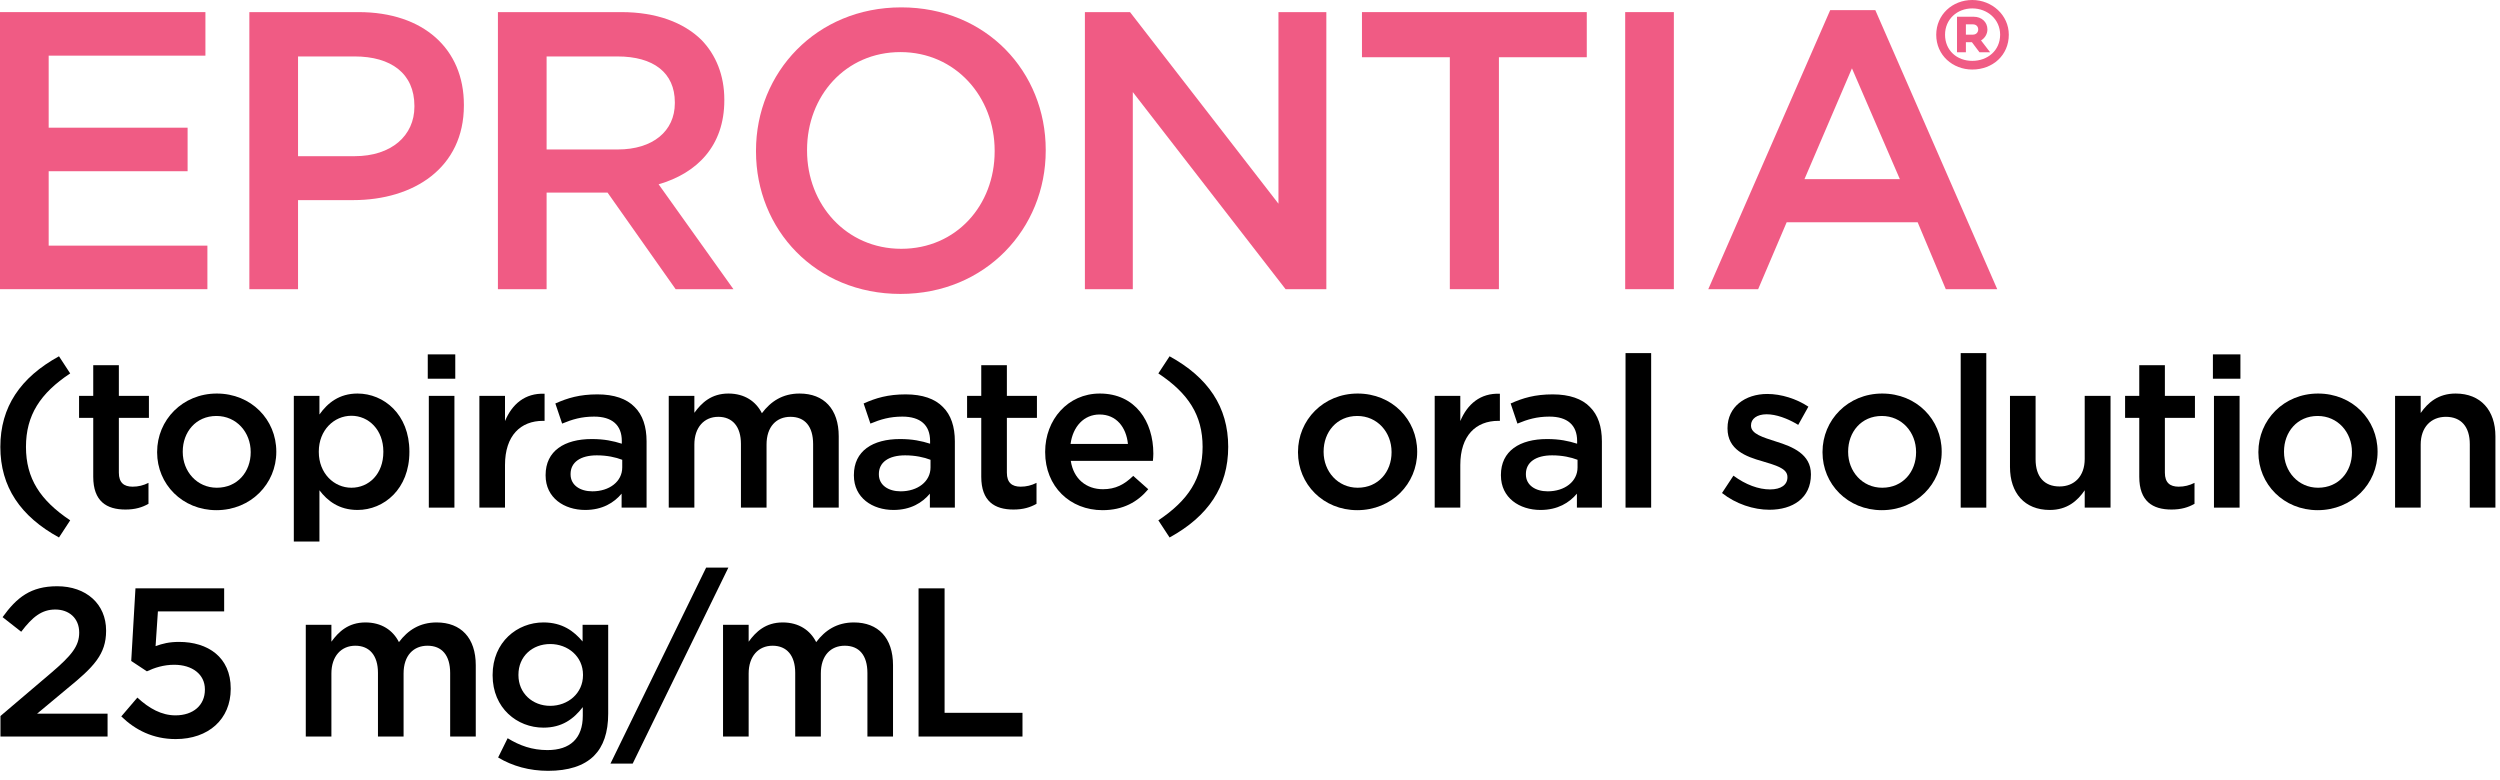
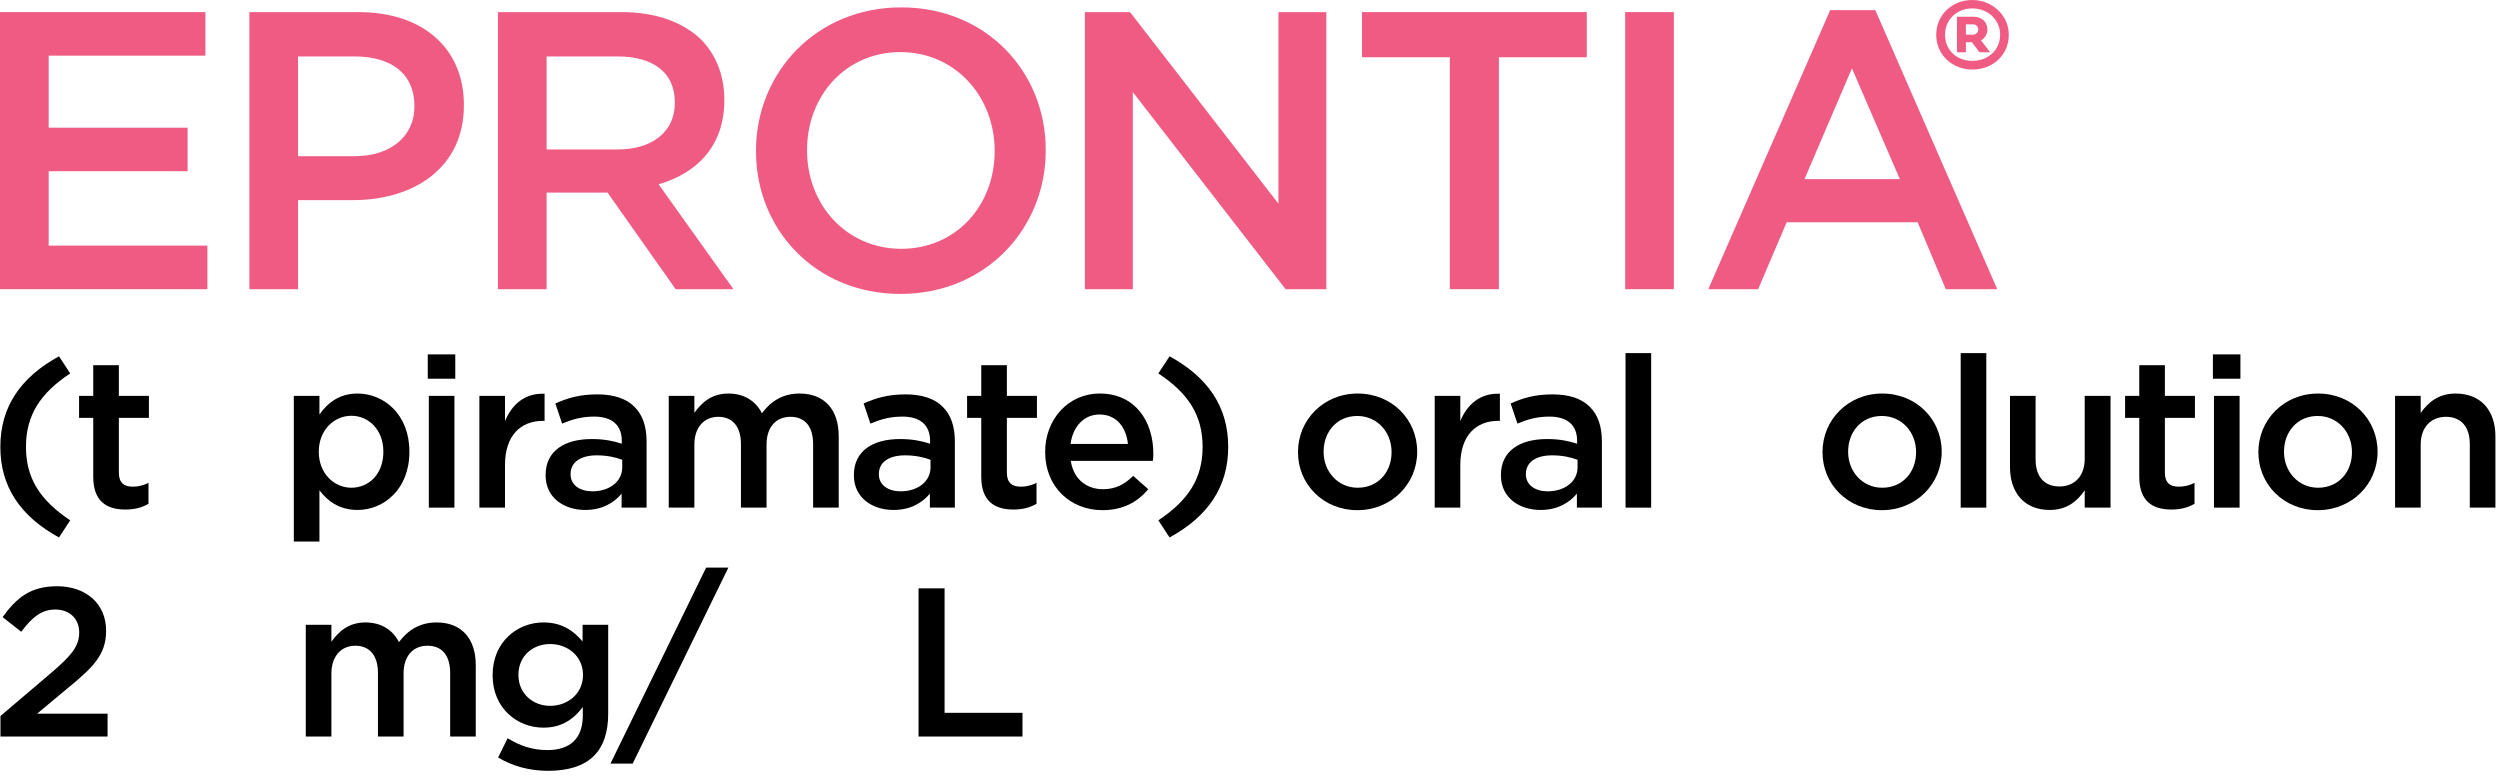
<svg xmlns="http://www.w3.org/2000/svg" width="173px" height="54px" viewBox="0 0 173 54" version="1.1">
  <title>logo-eprontia</title>
  <g id="Page-1" stroke="none" stroke-width="1" fill="none" fill-rule="evenodd">
    <g id="logo-eprontia" fill-rule="nonzero">
      <path d="M136.482,0 C137.841,0 139.009,1.043 139.009,2.402 C139.009,3.817 137.902,4.812 136.482,4.812 C135.132,4.812 133.987,3.83 133.987,2.402 C133.992,1.015 135.104,0 136.482,0 Z M136.482,4.212 C137.548,4.212 138.409,3.491 138.409,2.402 C138.409,1.336 137.529,0.582 136.482,0.582 C135.43,0.582 134.597,1.336 134.597,2.402 C134.597,3.491 135.421,4.212 136.482,4.212 Z M136.04,3.616 L135.425,3.616 L135.425,1.159 L136.589,1.159 C137.12,1.159 137.529,1.517 137.529,2.039 C137.529,2.355 137.348,2.644 137.087,2.797 L137.715,3.616 L136.98,3.616 L136.454,2.918 L136.04,2.918 L136.04,3.616 Z M136.04,1.685 L136.04,2.397 L136.524,2.397 C136.752,2.397 136.892,2.239 136.892,2.039 C136.892,1.825 136.743,1.685 136.524,1.685 L136.04,1.685 Z" id="fullLogo" fill="#F05B84" />
      <polygon id="fullLogo-2" fill="#F05B84" points="0 0.838 14.215 0.838 14.215 3.851 3.368 3.851 3.368 8.836 12.982 8.836 12.982 11.849 3.368 11.849 3.368 16.998 14.352 16.998 14.352 20.011 1.77635684e-15 20.011 1.77635684e-15 0.838" />
      <path d="M17.255,0.838 L24.815,0.838 C29.307,0.838 32.101,3.386 32.101,7.247 L32.101,7.302 C32.101,11.602 28.649,13.848 24.432,13.848 L20.624,13.848 L20.624,20.011 L17.255,20.011 L17.255,0.838 L17.255,0.838 Z M24.541,10.808 C27.088,10.808 28.677,9.384 28.677,7.385 L28.677,7.33 C28.677,5.084 27.061,3.906 24.541,3.906 L20.624,3.906 L20.624,10.808 L24.541,10.808 L24.541,10.808 Z" id="fullLogo-3" fill="#F05B84" />
      <path d="M34.456,0.838 L43.002,0.838 C45.412,0.838 47.302,1.551 48.534,2.756 C49.548,3.796 50.123,5.221 50.123,6.891 L50.123,6.946 C50.123,10.096 48.234,11.986 45.576,12.753 L50.753,20.011 L46.754,20.011 L42.043,13.328 L37.825,13.328 L37.825,20.011 L34.456,20.011 L34.456,0.838 L34.456,0.838 Z M42.755,10.343 C45.166,10.343 46.699,9.083 46.699,7.138 L46.699,7.083 C46.699,5.029 45.221,3.906 42.728,3.906 L37.825,3.906 L37.825,10.343 L42.755,10.343 L42.755,10.343 Z" id="fullLogo-4" fill="#F05B84" />
      <path d="M52.315,10.479 L52.315,10.425 C52.315,5.029 56.478,0.51 62.366,0.51 C68.255,0.51 72.364,4.974 72.364,10.37 L72.364,10.425 C72.364,15.821 68.2,20.34 62.312,20.34 C56.423,20.34 52.315,15.875 52.315,10.479 L52.315,10.479 Z M68.83,10.479 L68.83,10.425 C68.83,6.699 66.118,3.605 62.312,3.605 C58.505,3.605 55.848,6.645 55.848,10.37 L55.848,10.425 C55.848,14.15 58.559,17.217 62.366,17.217 C66.174,17.217 68.83,14.204 68.83,10.479 L68.83,10.479 Z" id="fullLogo-5" fill="#F05B84" />
      <polygon id="fullLogo-6" fill="#F05B84" points="75.075 0.838 78.198 0.838 88.469 14.095 88.469 0.838 91.783 0.838 91.783 20.011 88.962 20.011 78.39 6.371 78.39 20.011 75.075 20.011 75.075 0.838" />
      <polygon id="fullLogo-7" fill="#F05B84" points="100.328 3.961 94.248 3.961 94.248 0.838 109.805 0.838 109.805 3.961 103.725 3.961 103.725 20.011 100.328 20.011 100.328 3.961" />
      <polygon id="fullLogo-8" fill="#F05B84" points="112.463 0.838 115.831 0.838 115.831 20.011 112.463 20.011" />
      <path d="M126.65,0.701 L129.772,0.701 L138.208,20.011 L134.648,20.011 L132.702,15.382 L123.637,15.382 L121.664,20.011 L118.213,20.011 L126.65,0.701 L126.65,0.701 Z M131.47,12.397 L128.155,4.728 L124.869,12.397 L131.47,12.397 L131.47,12.397 Z" id="fullLogo-9" fill="#F05B84" />
      <path d="M0.024,30.924 C0.024,28.155 1.416,26.119 4.082,24.655 L4.857,25.841 C2.777,27.218 1.797,28.741 1.797,30.924 C1.797,33.107 2.777,34.615 4.857,36.007 L4.082,37.194 C1.416,35.729 0.024,33.693 0.024,30.924 L0.024,30.924 Z" id="fullLogo-10" fill="#000000" />
      <path d="M6.452,32.989 L6.452,28.917 L5.471,28.917 L5.471,27.394 L6.452,27.394 L6.452,25.27 L8.225,25.27 L8.225,27.394 L10.305,27.394 L10.305,28.917 L8.225,28.917 L8.225,32.711 C8.225,33.4 8.576,33.678 9.177,33.678 C9.572,33.678 9.924,33.59 10.275,33.414 L10.275,34.864 C9.836,35.113 9.352,35.26 8.679,35.26 C7.375,35.26 6.452,34.689 6.452,32.989 L6.452,32.989 Z" id="fullLogo-11" fill="#000000" />
-       <path d="M10.873,31.305 L10.873,31.276 C10.873,29.064 12.631,27.233 15.004,27.233 C17.377,27.233 19.12,29.035 19.12,31.246 L19.12,31.276 C19.12,33.473 17.362,35.304 14.975,35.304 C12.616,35.304 10.873,33.502 10.873,31.305 Z M17.348,31.305 L17.348,31.276 C17.348,29.913 16.366,28.785 14.975,28.785 C13.554,28.785 12.646,29.899 12.646,31.246 L12.646,31.276 C12.646,32.623 13.627,33.751 15.004,33.751 C16.439,33.751 17.348,32.638 17.348,31.305 L17.348,31.305 Z" id="fullLogo-12" fill="#000000" />
      <path d="M20.332,27.394 L22.105,27.394 L22.105,28.683 C22.676,27.877 23.482,27.233 24.741,27.233 C26.558,27.233 28.33,28.668 28.33,31.246 L28.33,31.276 C28.33,33.839 26.572,35.289 24.741,35.289 C23.452,35.289 22.647,34.645 22.105,33.927 L22.105,37.472 L20.332,37.472 L20.332,27.394 L20.332,27.394 Z M26.528,31.276 L26.528,31.246 C26.528,29.752 25.518,28.771 24.317,28.771 C23.115,28.771 22.061,29.767 22.061,31.246 L22.061,31.276 C22.061,32.755 23.115,33.751 24.317,33.751 C25.532,33.751 26.528,32.799 26.528,31.276 Z" id="fullLogo-13" fill="#000000" />
      <path d="M29.601,24.523 L31.505,24.523 L31.505,26.207 L29.601,26.207 L29.601,24.523 Z M29.674,27.394 L31.446,27.394 L31.446,35.128 L29.674,35.128 L29.674,27.394 Z" id="fullLogo-14" fill="#000000" />
      <path d="M33.173,27.394 L34.946,27.394 L34.946,29.137 C35.429,27.98 36.322,27.189 37.685,27.247 L37.685,29.122 L37.582,29.122 C36.03,29.122 34.946,30.133 34.946,32.184 L34.946,35.128 L33.173,35.128 L33.173,27.394 L33.173,27.394 Z" id="fullLogo-15" fill="#000000" />
      <path d="M37.756,32.902 L37.756,32.872 C37.756,31.202 39.06,30.382 40.949,30.382 C41.814,30.382 42.429,30.514 43.029,30.704 L43.029,30.514 C43.029,29.415 42.356,28.829 41.111,28.829 C40.246,28.829 39.602,29.02 38.899,29.313 L38.43,27.921 C39.279,27.54 40.114,27.291 41.345,27.291 C42.502,27.291 43.366,27.599 43.908,28.156 C44.48,28.712 44.743,29.533 44.743,30.543 L44.743,35.128 L43.015,35.128 L43.015,34.161 C42.488,34.791 41.682,35.289 40.495,35.289 C39.045,35.289 37.756,34.454 37.756,32.902 L37.756,32.902 Z M43.059,32.345 L43.059,31.818 C42.605,31.642 42.004,31.51 41.301,31.51 C40.158,31.51 39.484,31.994 39.484,32.799 L39.484,32.828 C39.484,33.576 40.144,34 40.993,34 C42.165,34 43.059,33.327 43.059,32.345 L43.059,32.345 Z" id="fullLogo-16" fill="#000000" />
      <path d="M46.277,27.394 L48.05,27.394 L48.05,28.566 C48.548,27.877 49.222,27.233 50.408,27.233 C51.522,27.233 52.313,27.775 52.723,28.595 C53.338,27.775 54.158,27.233 55.33,27.233 C57.015,27.233 58.04,28.302 58.04,30.192 L58.04,35.128 L56.268,35.128 L56.268,30.734 C56.268,29.503 55.696,28.844 54.7,28.844 C53.733,28.844 53.045,29.518 53.045,30.763 L53.045,35.128 L51.273,35.128 L51.273,30.719 C51.273,29.518 50.687,28.844 49.705,28.844 C48.724,28.844 48.05,29.576 48.05,30.763 L48.05,35.128 L46.277,35.128 L46.277,27.394 L46.277,27.394 Z" id="fullLogo-17" fill="#000000" />
      <path d="M59.089,32.902 L59.089,32.872 C59.089,31.202 60.393,30.382 62.282,30.382 C63.147,30.382 63.762,30.514 64.362,30.704 L64.362,30.514 C64.362,29.415 63.689,28.829 62.444,28.829 C61.579,28.829 60.935,29.02 60.232,29.313 L59.763,27.921 C60.612,27.54 61.447,27.291 62.678,27.291 C63.835,27.291 64.699,27.599 65.241,28.156 C65.813,28.712 66.076,29.533 66.076,30.543 L66.076,35.128 L64.348,35.128 L64.348,34.161 C63.821,34.791 63.015,35.289 61.828,35.289 C60.378,35.289 59.089,34.454 59.089,32.902 L59.089,32.902 Z M64.392,32.345 L64.392,31.818 C63.938,31.642 63.337,31.51 62.634,31.51 C61.491,31.51 60.818,31.994 60.818,32.799 L60.818,32.828 C60.818,33.576 61.477,34 62.326,34 C63.498,34 64.392,33.327 64.392,32.345 L64.392,32.345 Z" id="fullLogo-18" fill="#000000" />
      <path d="M67.903,32.989 L67.903,28.917 L66.922,28.917 L66.922,27.394 L67.903,27.394 L67.903,25.27 L69.676,25.27 L69.676,27.394 L71.756,27.394 L71.756,28.917 L69.676,28.917 L69.676,32.711 C69.676,33.4 70.028,33.678 70.628,33.678 C71.023,33.678 71.375,33.59 71.727,33.414 L71.727,34.864 C71.287,35.113 70.804,35.26 70.13,35.26 C68.826,35.26 67.903,34.689 67.903,32.989 L67.903,32.989 Z" id="fullLogo-19" fill="#000000" />
      <path d="M72.325,31.29 L72.325,31.261 C72.325,29.049 73.893,27.233 76.105,27.233 C78.566,27.233 79.811,29.166 79.811,31.393 C79.811,31.554 79.796,31.715 79.781,31.891 L74.098,31.891 C74.288,33.151 75.182,33.854 76.324,33.854 C77.189,33.854 77.804,33.532 78.419,32.931 L79.459,33.854 C78.727,34.733 77.716,35.304 76.295,35.304 C74.054,35.304 72.325,33.678 72.325,31.29 L72.325,31.29 Z M78.053,30.719 C77.936,29.576 77.262,28.683 76.09,28.683 C75.006,28.683 74.244,29.518 74.083,30.719 L78.053,30.719 Z" id="fullLogo-20" fill="#000000" />
      <path d="M80.158,36.007 C82.238,34.615 83.22,33.107 83.22,30.924 C83.22,28.741 82.238,27.218 80.158,25.841 L80.935,24.655 C83.601,26.119 84.992,28.156 84.992,30.924 C84.992,33.693 83.601,35.729 80.935,37.194 L80.158,36.007 Z" id="fullLogo-21" fill="#000000" />
      <path d="M89.821,31.305 L89.821,31.276 C89.821,29.064 91.579,27.233 93.952,27.233 C96.325,27.233 98.069,29.035 98.069,31.246 L98.069,31.276 C98.069,33.473 96.311,35.304 93.923,35.304 C91.565,35.304 89.821,33.502 89.821,31.305 Z M96.296,31.305 L96.296,31.276 C96.296,29.913 95.315,28.785 93.923,28.785 C92.502,28.785 91.594,29.899 91.594,31.246 L91.594,31.276 C91.594,32.623 92.575,33.751 93.952,33.751 C95.388,33.751 96.296,32.638 96.296,31.305 L96.296,31.305 Z" id="fullLogo-22" fill="#000000" />
      <path d="M99.28,27.394 L101.053,27.394 L101.053,29.137 C101.536,27.98 102.43,27.189 103.792,27.247 L103.792,29.122 L103.69,29.122 C102.137,29.122 101.053,30.133 101.053,32.184 L101.053,35.128 L99.281,35.128 L99.281,27.394 L99.28,27.394 Z" id="fullLogo-23" fill="#000000" />
      <path d="M103.863,32.902 L103.863,32.872 C103.863,31.202 105.167,30.382 107.057,30.382 C107.921,30.382 108.536,30.514 109.137,30.704 L109.137,30.514 C109.137,29.415 108.463,28.829 107.218,28.829 C106.354,28.829 105.709,29.02 105.006,29.313 L104.537,27.921 C105.387,27.54 106.222,27.291 107.452,27.291 C108.609,27.291 109.474,27.599 110.016,28.156 C110.587,28.712 110.851,29.533 110.851,30.543 L110.851,35.128 L109.122,35.128 L109.122,34.161 C108.595,34.791 107.789,35.289 106.603,35.289 C105.153,35.289 103.864,34.454 103.864,32.902 L103.863,32.902 Z M109.166,32.345 L109.166,31.818 C108.712,31.642 108.111,31.51 107.408,31.51 C106.266,31.51 105.592,31.994 105.592,32.799 L105.592,32.828 C105.592,33.576 106.251,34 107.101,34 C108.273,34 109.166,33.327 109.166,32.345 L109.166,32.345 Z" id="fullLogo-24" fill="#000000" />
      <polygon id="fullLogo-25" fill="#000000" points="112.487 24.435 114.26 24.435 114.26 35.128 112.487 35.128 112.487 24.435" />
-       <path d="M119.163,34.117 L119.954,32.916 C120.804,33.546 121.697,33.868 122.488,33.868 C123.25,33.868 123.69,33.546 123.69,33.033 L123.69,33.004 C123.69,32.404 122.869,32.198 121.961,31.92 C120.819,31.598 119.544,31.129 119.544,29.65 L119.544,29.62 C119.544,28.155 120.76,27.262 122.298,27.262 C123.265,27.262 124.32,27.599 125.14,28.141 L124.437,29.401 C123.69,28.947 122.899,28.668 122.254,28.668 C121.566,28.668 121.17,28.991 121.17,29.43 L121.17,29.459 C121.17,30.03 122.005,30.265 122.913,30.558 C124.041,30.909 125.316,31.422 125.316,32.814 L125.316,32.843 C125.316,34.469 124.056,35.275 122.445,35.275 C121.346,35.275 120.13,34.879 119.163,34.117 L119.163,34.117 Z" id="fullLogo-26" fill="#000000" />
      <path d="M126.118,31.305 L126.118,31.276 C126.118,29.064 127.876,27.233 130.249,27.233 C132.622,27.233 134.365,29.035 134.365,31.246 L134.365,31.276 C134.365,33.473 132.608,35.304 130.22,35.304 C127.862,35.304 126.118,33.502 126.118,31.305 Z M132.593,31.305 L132.593,31.276 C132.593,29.913 131.612,28.785 130.22,28.785 C128.799,28.785 127.891,29.899 127.891,31.246 L127.891,31.276 C127.891,32.623 128.872,33.751 130.249,33.751 C131.685,33.751 132.593,32.638 132.593,31.305 L132.593,31.305 Z" id="fullLogo-27" fill="#000000" />
      <polygon id="fullLogo-28" fill="#000000" points="135.68 24.435 137.452 24.435 137.452 35.128 135.68 35.128 135.68 24.435" />
      <path d="M139.091,32.316 L139.091,27.394 L140.863,27.394 L140.863,31.788 C140.863,32.989 141.464,33.663 142.519,33.663 C143.544,33.663 144.262,32.96 144.262,31.759 L144.262,27.394 L146.049,27.394 L146.049,35.128 L144.262,35.128 L144.262,33.927 C143.764,34.659 143.046,35.289 141.845,35.289 C140.102,35.289 139.091,34.117 139.091,32.316 L139.091,32.316 Z" id="fullLogo-29" fill="#000000" />
      <path d="M148.037,32.989 L148.037,28.917 L147.056,28.917 L147.056,27.394 L148.037,27.394 L148.037,25.27 L149.81,25.27 L149.81,27.394 L151.89,27.394 L151.89,28.917 L149.81,28.917 L149.81,32.711 C149.81,33.4 150.161,33.678 150.762,33.678 C151.157,33.678 151.509,33.59 151.86,33.414 L151.86,34.864 C151.421,35.113 150.938,35.26 150.264,35.26 C148.96,35.26 148.037,34.689 148.037,32.989 L148.037,32.989 Z" id="fullLogo-30" fill="#000000" />
      <path d="M153.133,24.523 L155.037,24.523 L155.037,26.207 L153.133,26.207 L153.133,24.523 Z M153.206,27.394 L154.979,27.394 L154.979,35.128 L153.206,35.128 L153.206,27.394 Z" id="fullLogo-31" fill="#000000" />
      <path d="M156.28,31.305 L156.28,31.276 C156.28,29.064 158.038,27.233 160.411,27.233 C162.784,27.233 164.528,29.035 164.528,31.246 L164.528,31.276 C164.528,33.473 162.77,35.304 160.382,35.304 C158.024,35.304 156.28,33.502 156.28,31.305 Z M162.755,31.305 L162.755,31.276 C162.755,29.913 161.774,28.785 160.382,28.785 C158.961,28.785 158.053,29.899 158.053,31.246 L158.053,31.276 C158.053,32.623 159.034,33.751 160.411,33.751 C161.847,33.751 162.755,32.638 162.755,31.305 L162.755,31.305 Z" id="fullLogo-32" fill="#000000" />
      <path d="M165.739,27.394 L167.512,27.394 L167.512,28.58 C168.01,27.863 168.728,27.233 169.929,27.233 C171.672,27.233 172.683,28.404 172.683,30.192 L172.683,35.128 L170.91,35.128 L170.91,30.734 C170.91,29.532 170.31,28.844 169.255,28.844 C168.23,28.844 167.512,29.562 167.512,30.763 L167.512,35.128 L165.739,35.128 L165.739,27.394 L165.739,27.394 Z" id="fullLogo-33" fill="#000000" />
      <path d="M0.032,49.547 L3.563,46.544 C4.969,45.343 5.481,44.699 5.481,43.776 C5.481,42.765 4.764,42.179 3.826,42.179 C2.889,42.179 2.244,42.692 1.468,43.717 L0.179,42.706 C1.16,41.344 2.127,40.568 3.958,40.568 C5.965,40.568 7.342,41.798 7.342,43.629 L7.342,43.658 C7.342,45.27 6.492,46.149 4.676,47.628 L2.566,49.386 L7.444,49.386 L7.444,50.968 L0.032,50.968 L0.032,49.547 L0.032,49.547 Z" id="fullLogo-34" fill="#000000" />
-       <path d="M8.393,49.576 L9.506,48.273 C10.326,49.034 11.191,49.503 12.143,49.503 C13.373,49.503 14.179,48.8 14.179,47.731 L14.179,47.701 C14.179,46.661 13.3,46.002 12.055,46.002 C11.322,46.002 10.693,46.207 10.165,46.456 L9.081,45.739 L9.374,40.714 L15.512,40.714 L15.512,42.311 L10.927,42.311 L10.766,44.713 C11.249,44.537 11.703,44.42 12.392,44.42 C14.384,44.42 15.966,45.475 15.966,47.643 L15.966,47.672 C15.966,49.767 14.428,51.144 12.157,51.144 C10.59,51.144 9.36,50.514 8.393,49.576 L8.393,49.576 Z" id="fullLogo-35" fill="#000000" />
      <path d="M21.16,43.234 L22.933,43.234 L22.933,44.406 C23.431,43.717 24.105,43.073 25.291,43.073 C26.404,43.073 27.195,43.615 27.606,44.435 C28.221,43.615 29.041,43.073 30.213,43.073 C31.898,43.073 32.923,44.142 32.923,46.032 L32.923,50.968 L31.151,50.968 L31.151,46.574 C31.151,45.343 30.579,44.684 29.583,44.684 C28.616,44.684 27.928,45.358 27.928,46.603 L27.928,50.968 L26.155,50.968 L26.155,46.559 C26.155,45.358 25.57,44.684 24.588,44.684 C23.607,44.684 22.933,45.416 22.933,46.603 L22.933,50.968 L21.16,50.968 L21.16,43.234 L21.16,43.234 Z" id="fullLogo-36" fill="#000000" />
      <path d="M34.47,52.418 L35.129,51.085 C35.964,51.598 36.828,51.906 37.883,51.906 C39.465,51.906 40.329,51.085 40.329,49.532 L40.329,48.932 C39.685,49.767 38.879,50.353 37.605,50.353 C35.788,50.353 34.089,49.005 34.089,46.735 L34.089,46.705 C34.089,44.42 35.803,43.072 37.605,43.072 C38.908,43.072 39.714,43.673 40.315,44.391 L40.315,43.234 L42.087,43.234 L42.087,49.386 C42.087,50.69 41.75,51.657 41.106,52.301 C40.403,53.004 39.319,53.341 37.927,53.341 C36.653,53.341 35.466,53.019 34.47,52.418 L34.47,52.418 Z M40.344,46.72 L40.344,46.691 C40.344,45.431 39.304,44.567 38.073,44.567 C36.843,44.567 35.876,45.416 35.876,46.691 L35.876,46.72 C35.876,47.98 36.857,48.844 38.073,48.844 C39.304,48.844 40.344,47.98 40.344,46.72 L40.344,46.72 Z" id="fullLogo-37" fill="#000000" />
      <polygon id="fullLogo-38" fill="#000000" points="48.864 39.279 50.403 39.279 43.781 52.843 42.243 52.843 48.864 39.279" />
-       <path d="M50.034,43.234 L51.807,43.234 L51.807,44.406 C52.305,43.717 52.979,43.073 54.165,43.073 C55.279,43.073 56.069,43.615 56.48,44.435 C57.095,43.615 57.915,43.073 59.087,43.073 C60.772,43.073 61.797,44.142 61.797,46.032 L61.797,50.968 L60.025,50.968 L60.025,46.574 C60.025,45.343 59.453,44.684 58.457,44.684 C57.49,44.684 56.802,45.358 56.802,46.603 L56.802,50.968 L55.029,50.968 L55.029,46.559 C55.029,45.358 54.444,44.684 53.462,44.684 C52.48,44.684 51.807,45.416 51.807,46.603 L51.807,50.968 L50.034,50.968 L50.034,43.234 L50.034,43.234 Z" id="fullLogo-39" fill="#000000" />
      <polygon id="fullLogo-40" fill="#000000" points="63.564 40.714 65.365 40.714 65.365 49.327 70.756 49.327 70.756 50.968 63.564 50.968" />
    </g>
  </g>
</svg>